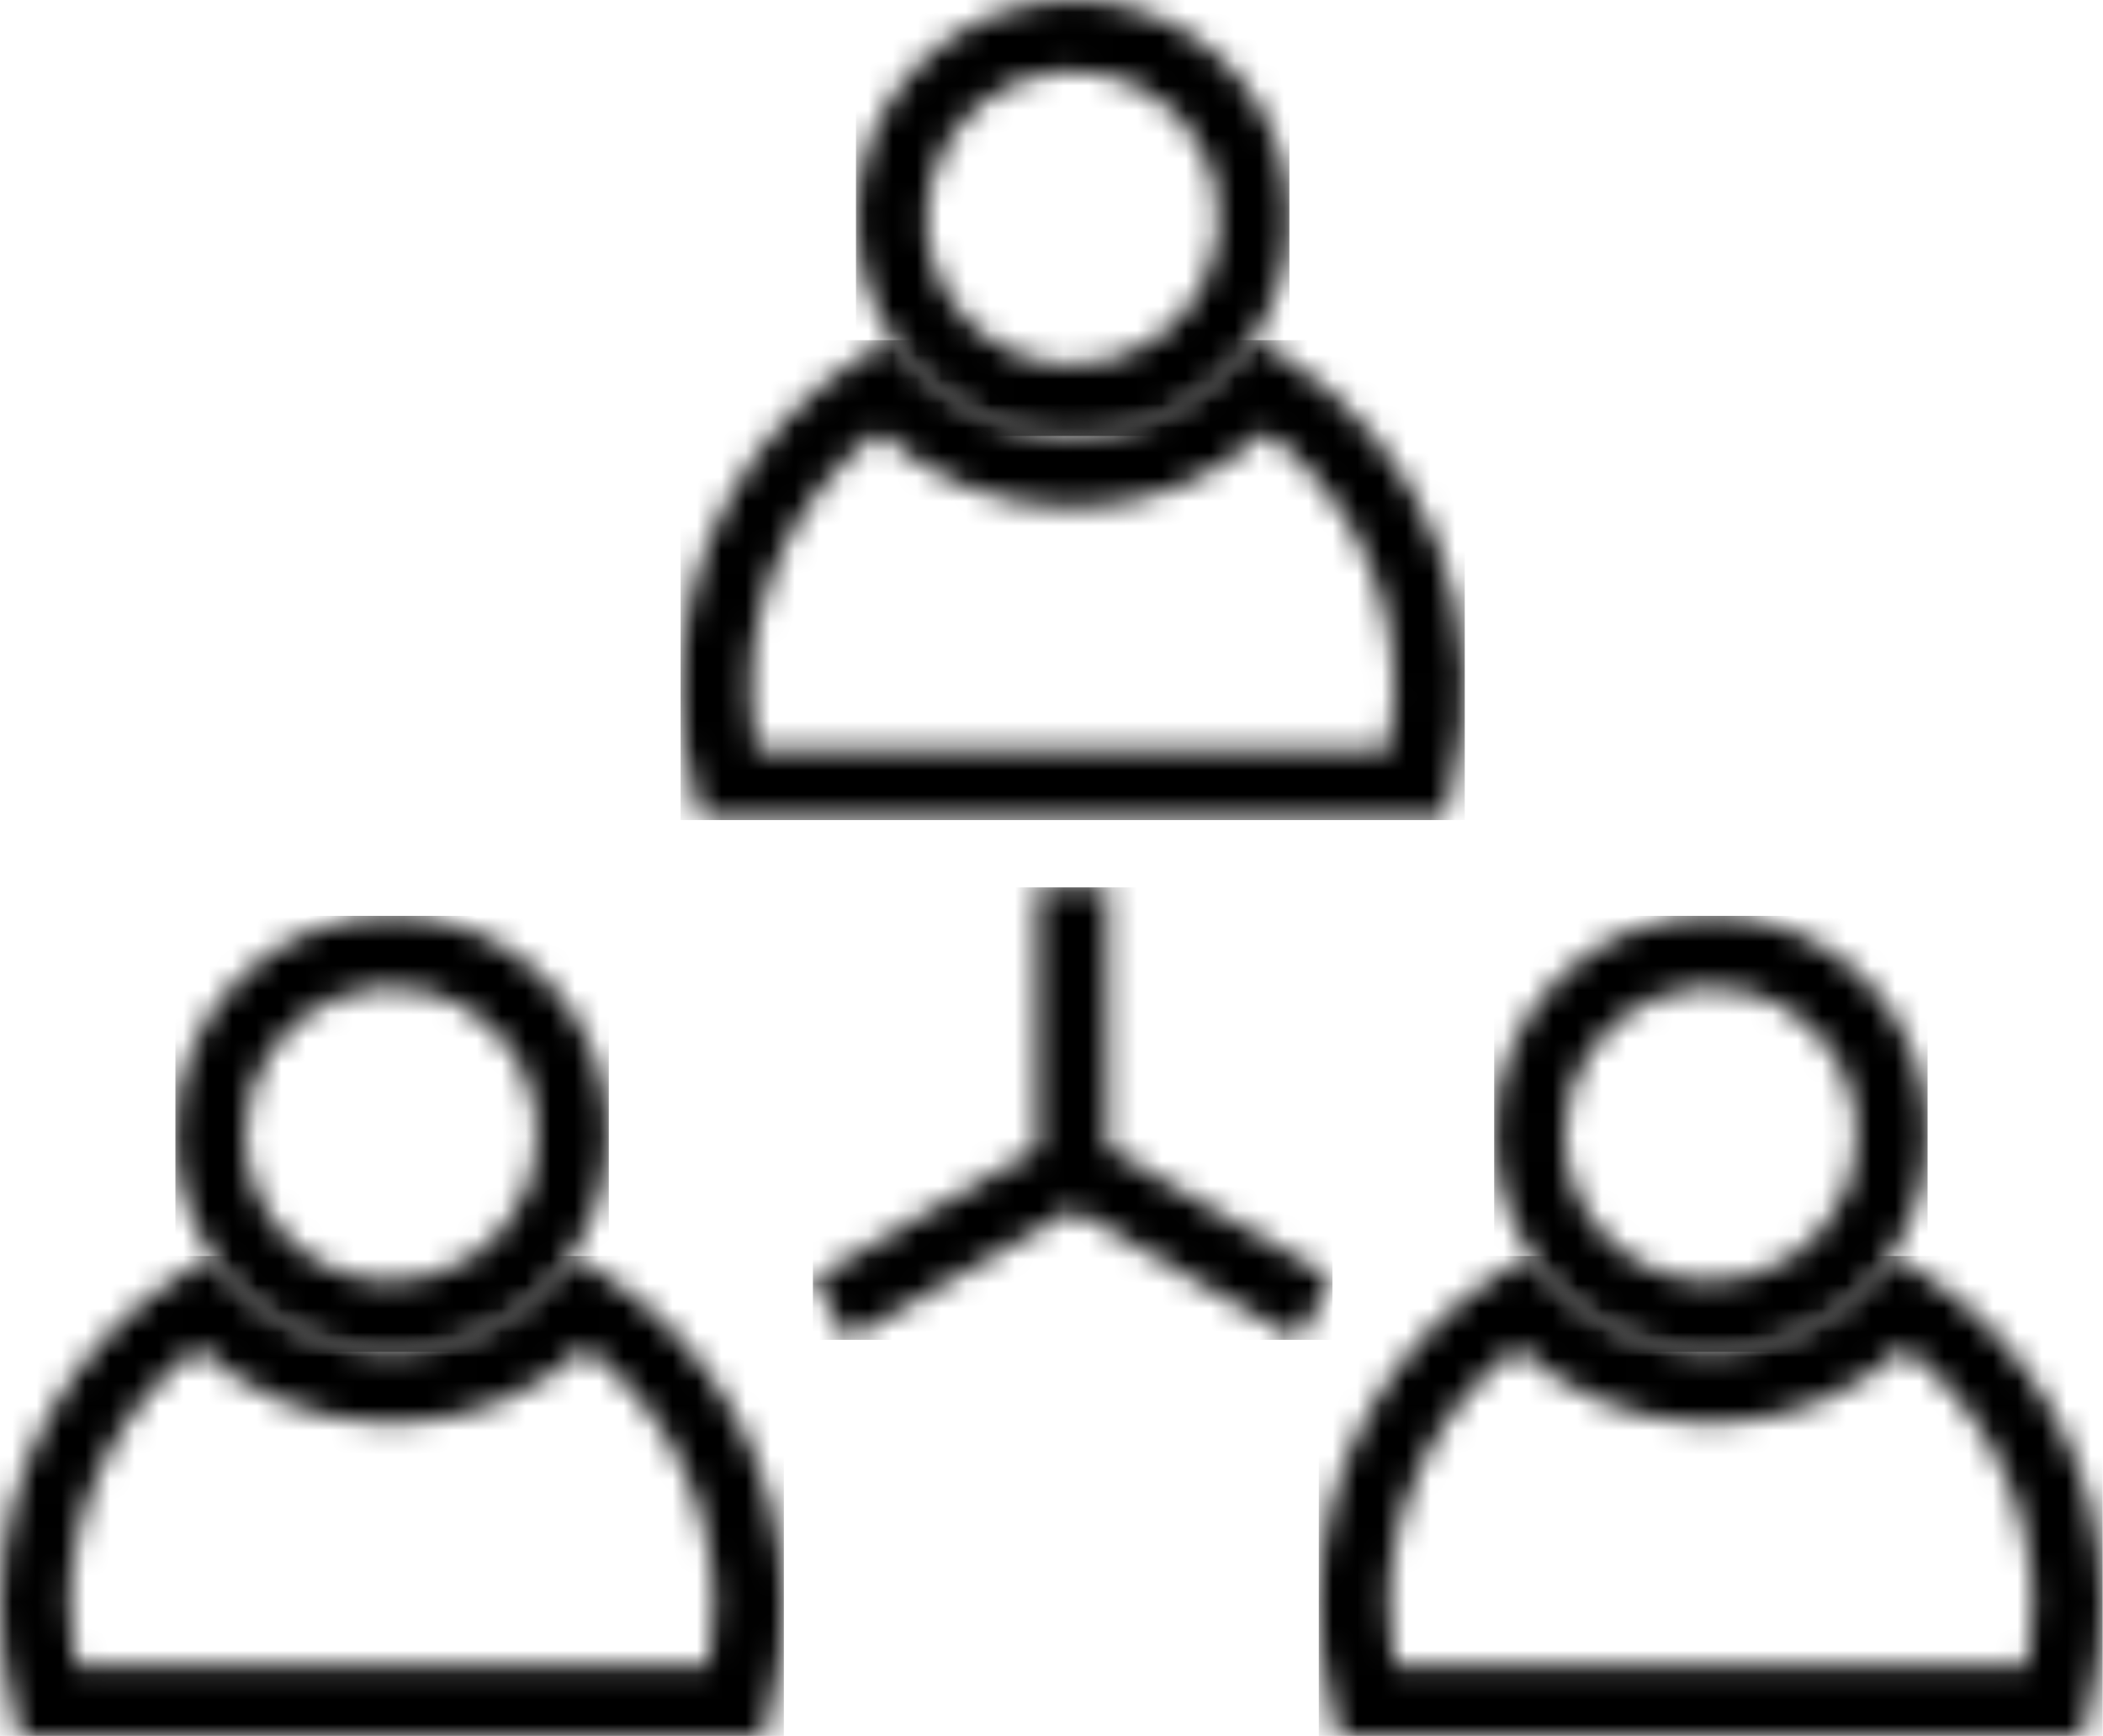
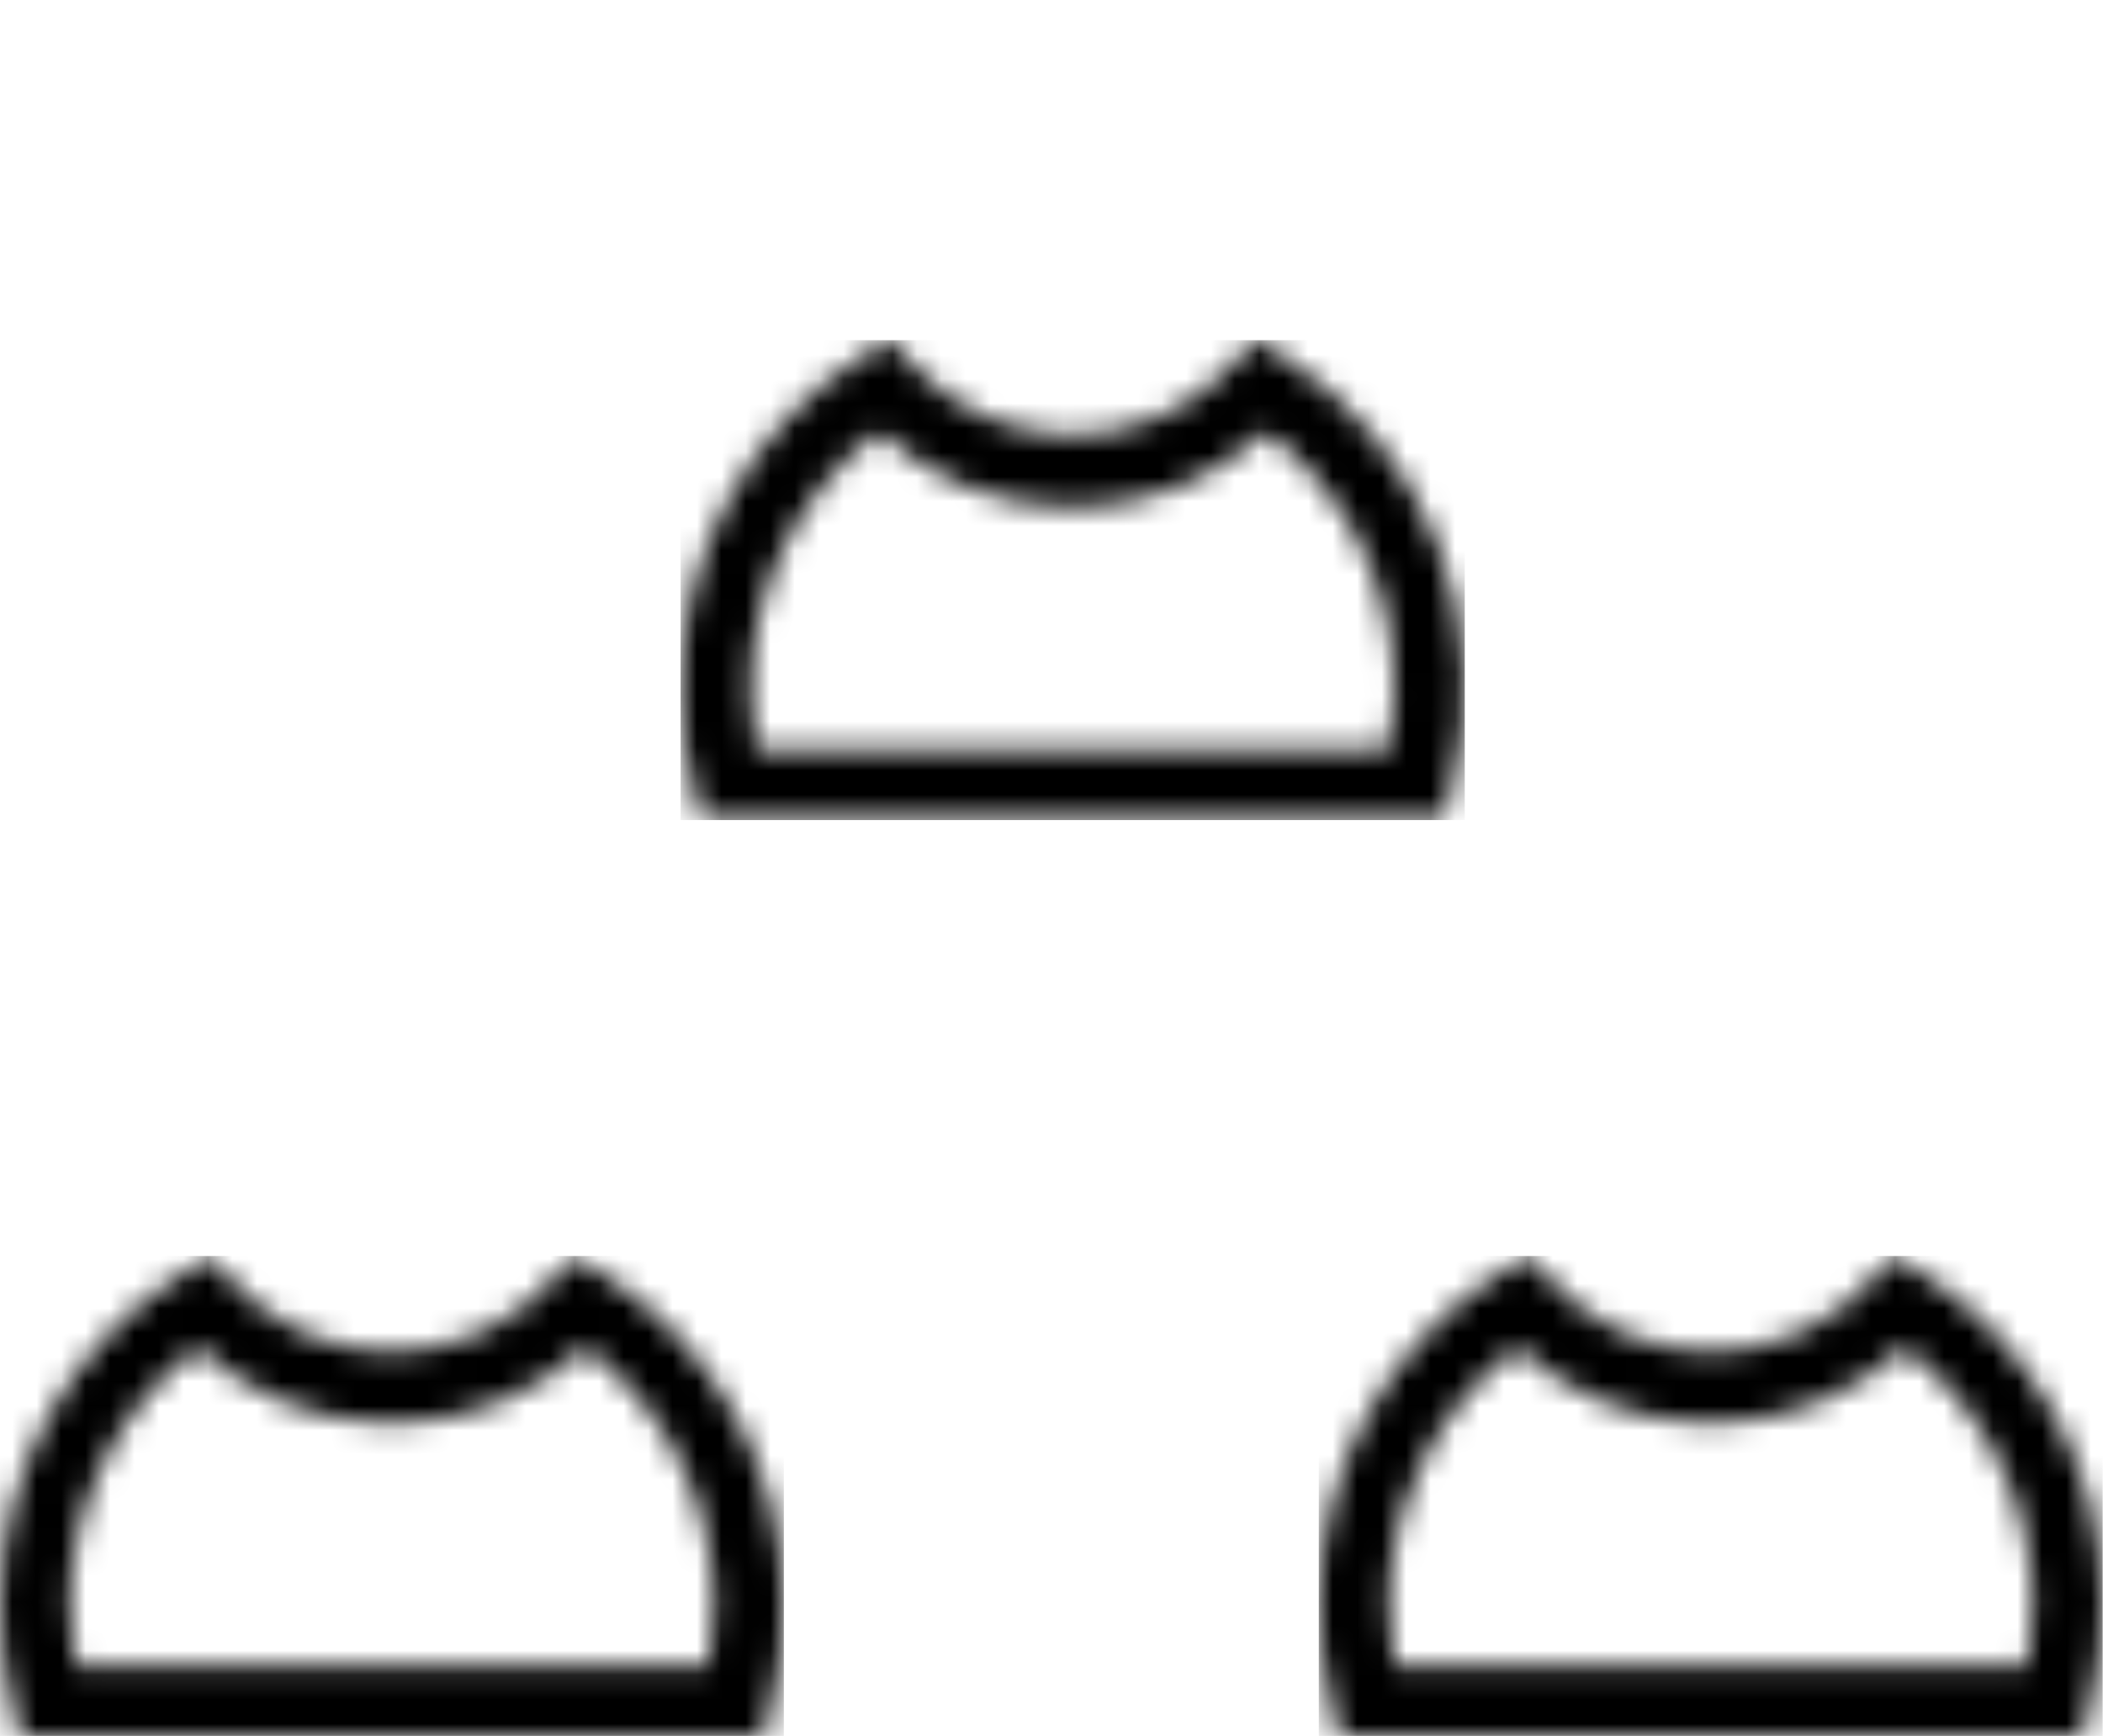
<svg xmlns="http://www.w3.org/2000/svg" width="86" height="71" viewBox="0 0 86 71" fill="none">
  <mask id="mask0_251_282" style="mask-type:luminance" maskUnits="userSpaceOnUse" x="7" y="37" width="18" height="19">
-     <path d="M10.022 46.373C10.024 45.183 10.378 44.021 11.037 43.033C11.696 42.045 12.632 41.275 13.726 40.822C14.819 40.368 16.022 40.251 17.182 40.485C18.342 40.719 19.407 41.294 20.243 42.136C21.078 42.978 21.647 44.051 21.876 45.218C22.106 46.386 21.987 47.596 21.534 48.695C21.08 49.794 20.313 50.733 19.329 51.394C18.345 52.055 17.189 52.407 16.006 52.407C15.219 52.407 14.44 52.251 13.713 51.948C12.986 51.645 12.325 51.2 11.769 50.639C11.213 50.079 10.773 49.413 10.473 48.681C10.173 47.949 10.02 47.165 10.022 46.373ZM7.158 46.373C7.161 48.135 7.683 49.857 8.658 51.321C9.633 52.784 11.017 53.925 12.636 54.598C14.254 55.27 16.035 55.446 17.753 55.101C19.47 54.757 21.048 53.908 22.287 52.662C23.525 51.416 24.369 49.829 24.711 48.102C25.054 46.374 24.879 44.582 24.21 42.954C23.541 41.326 22.408 39.933 20.953 38.953C19.498 37.972 17.786 37.447 16.035 37.444C14.868 37.442 13.713 37.672 12.636 38.12C11.558 38.568 10.579 39.226 9.754 40.055C8.929 40.885 8.276 41.87 7.83 42.954C7.385 44.038 7.156 45.2 7.158 46.373Z" fill="white" />
-   </mask>
+     </mask>
  <g mask="url(#mask0_251_282)">
    <path d="M24.897 37.459H7.173V55.288H24.897V37.459Z" fill="black" />
  </g>
  <mask id="mask1_251_282" style="mask-type:luminance" maskUnits="userSpaceOnUse" x="-1" y="51" width="34" height="21">
    <path d="M23.952 55.129C25.582 56.36 26.905 57.956 27.815 59.791C28.725 61.626 29.196 63.65 29.192 65.7C29.187 66.512 29.11 67.322 28.963 68.12H3.092C2.945 67.322 2.868 66.512 2.863 65.7C2.856 63.651 3.325 61.628 4.232 59.792C5.139 57.957 6.46 56.361 8.089 55.129C10.258 57.112 13.083 58.21 16.013 58.21C18.944 58.21 21.769 57.112 23.937 55.129M22.678 52.249C21.846 53.204 20.821 53.969 19.672 54.493C18.522 55.017 17.275 55.288 16.013 55.288C14.751 55.288 13.504 55.017 12.355 54.493C11.205 53.969 10.181 53.204 9.349 52.249L8.59 51.371L7.559 52.033C5.243 53.471 3.332 55.483 2.008 57.875C0.685 60.268 -0.007 62.962 1.4178e-05 65.7C-0.01 67.16 0.183 68.614 0.573 70.021L0.859 71.072H31.196L31.497 70.021C31.875 68.612 32.063 67.159 32.055 65.7C32.065 62.966 31.379 60.276 30.064 57.883C28.748 55.491 26.846 53.477 24.539 52.033L23.508 51.371L22.678 52.249Z" fill="white" />
  </mask>
  <g mask="url(#mask1_251_282)">
    <path d="M32.055 51.371H-0V71H32.055V51.371Z" fill="black" />
  </g>
  <mask id="mask2_251_282" style="mask-type:luminance" maskUnits="userSpaceOnUse" x="35" y="0" width="18" height="18">
-     <path d="M37.882 8.915C37.882 7.724 38.233 6.56 38.89 5.57C39.548 4.58 40.483 3.809 41.576 3.353C42.67 2.897 43.873 2.778 45.034 3.01C46.194 3.243 47.261 3.816 48.098 4.658C48.935 5.5 49.505 6.572 49.736 7.74C49.967 8.908 49.848 10.118 49.395 11.218C48.942 12.318 48.175 13.258 47.191 13.92C46.207 14.581 45.05 14.934 43.866 14.934C43.08 14.934 42.302 14.779 41.576 14.476C40.85 14.174 40.19 13.73 39.635 13.171C39.079 12.612 38.638 11.949 38.337 11.218C38.037 10.488 37.882 9.705 37.882 8.915ZM35.019 8.915C35.019 10.678 35.539 12.402 36.513 13.869C37.487 15.335 38.872 16.478 40.492 17.152C42.113 17.826 43.895 18.002 45.615 17.657C47.334 17.312 48.913 16.461 50.152 15.213C51.391 13.965 52.234 12.375 52.574 10.645C52.914 8.915 52.737 7.122 52.064 5.493C51.391 3.864 50.253 2.473 48.794 1.495C47.334 0.518 45.62 -0.003 43.866 4.0089e-06C41.516 4.0089e-06 39.262 0.939 37.6 2.611C35.938 4.283 35.004 6.55 35.004 8.915" fill="white" />
-   </mask>
+     </mask>
  <g mask="url(#mask2_251_282)">
    <path d="M52.728 0H35.004V17.829H52.728V0Z" fill="black" />
  </g>
  <mask id="mask3_251_282" style="mask-type:luminance" maskUnits="userSpaceOnUse" x="27" y="13" width="33" height="21">
    <path d="M51.783 17.656C53.412 18.888 54.734 20.485 55.644 22.32C56.553 24.154 57.025 26.177 57.023 28.227C57.026 29.039 56.95 29.85 56.794 30.647H30.924C30.78 29.848 30.708 29.038 30.709 28.227C30.705 26.177 31.176 24.153 32.086 22.318C32.995 20.483 34.318 18.887 35.949 17.656C38.111 19.647 40.935 20.751 43.866 20.751C46.797 20.751 49.621 19.647 51.783 17.656ZM50.523 14.776C49.689 15.726 48.663 16.488 47.514 17.009C46.365 17.53 45.12 17.8 43.859 17.8C42.599 17.8 41.352 17.53 40.204 17.009C39.055 16.488 38.029 15.726 37.195 14.776L36.393 13.854L35.362 14.502C33.053 15.946 31.149 17.959 29.831 20.351C28.513 22.743 27.825 25.435 27.832 28.17C27.827 29.605 28.02 31.035 28.404 32.418L28.691 33.484H59.028L59.328 32.418C60.242 29.076 60.058 25.527 58.804 22.299C57.55 19.071 55.294 16.336 52.37 14.502L51.34 13.854L50.523 14.776Z" fill="white" />
  </mask>
  <g mask="url(#mask3_251_282)">
    <path d="M59.901 13.912H27.831V33.541H59.901V13.912Z" fill="black" />
  </g>
  <mask id="mask4_251_282" style="mask-type:luminance" maskUnits="userSpaceOnUse" x="61" y="37" width="18" height="19">
-     <path d="M63.981 46.373C63.984 45.183 64.337 44.021 64.996 43.033C65.656 42.045 66.591 41.275 67.685 40.822C68.779 40.368 69.982 40.251 71.142 40.485C72.302 40.719 73.367 41.294 74.202 42.136C75.037 42.978 75.606 44.051 75.836 45.218C76.066 46.386 75.946 47.596 75.493 48.695C75.04 49.794 74.272 50.733 73.289 51.394C72.305 52.055 71.148 52.407 69.965 52.407C69.178 52.407 68.399 52.251 67.672 51.948C66.945 51.645 66.285 51.2 65.729 50.639C65.173 50.079 64.732 49.413 64.433 48.681C64.133 47.949 63.979 47.165 63.981 46.373ZM61.118 46.373C61.12 48.136 61.643 49.859 62.619 51.324C63.595 52.788 64.981 53.928 66.602 54.6C68.222 55.272 70.004 55.446 71.723 55.099C73.441 54.752 75.019 53.901 76.256 52.652C77.494 51.404 78.335 49.814 78.674 48.084C79.013 46.354 78.835 44.562 78.162 42.934C77.488 41.306 76.35 39.916 74.891 38.939C73.432 37.961 71.718 37.441 69.965 37.444C67.615 37.444 65.361 38.383 63.699 40.055C62.037 41.727 61.103 43.995 61.103 46.359" fill="white" />
-   </mask>
+     </mask>
  <g mask="url(#mask4_251_282)">
    <path d="M78.827 37.459H61.103V55.288H78.827V37.459Z" fill="black" />
  </g>
  <mask id="mask5_251_282" style="mask-type:luminance" maskUnits="userSpaceOnUse" x="53" y="51" width="33" height="21">
    <path d="M77.882 55.129C79.516 56.357 80.841 57.953 81.75 59.789C82.66 61.624 83.13 63.649 83.122 65.7C83.123 66.511 83.051 67.321 82.908 68.12H57.038C56.883 67.323 56.806 66.512 56.808 65.7C56.801 63.649 57.27 61.624 58.18 59.789C59.09 57.953 60.415 56.357 62.048 55.129C64.215 57.111 67.037 58.209 69.965 58.209C72.893 58.209 75.716 57.111 77.882 55.129ZM76.637 52.249C75.805 53.204 74.78 53.969 73.631 54.493C72.482 55.017 71.234 55.288 69.973 55.288C68.711 55.288 67.463 55.017 66.314 54.493C65.165 53.969 64.14 53.204 63.308 52.249L62.492 51.327L61.461 51.99C59.152 53.433 57.248 55.447 55.93 57.839C54.612 60.231 53.924 62.922 53.931 65.657C53.928 67.117 54.12 68.57 54.503 69.978L54.79 71.029H85.141L85.427 69.978C85.81 68.57 86.003 67.117 86 65.657C86.007 62.922 85.319 60.231 84.001 57.839C82.683 55.447 80.779 53.433 78.469 51.99L77.439 51.327L76.637 52.249Z" fill="white" />
  </mask>
  <g mask="url(#mask5_251_282)">
    <path d="M85.986 51.371H53.931V71H85.986V51.371Z" fill="black" />
  </g>
  <mask id="mask6_251_282" style="mask-type:luminance" maskUnits="userSpaceOnUse" x="33" y="36" width="22" height="19">
-     <path d="M42.42 36.292V46.964L33.243 52.307L34.675 54.798L43.866 49.47L53.057 54.798L54.489 52.307L45.298 46.964V36.292H42.42Z" fill="white" />
-   </mask>
+     </mask>
  <g mask="url(#mask6_251_282)">
    <path d="M54.489 36.292H33.243V54.798H54.489V36.292Z" fill="black" />
  </g>
</svg>